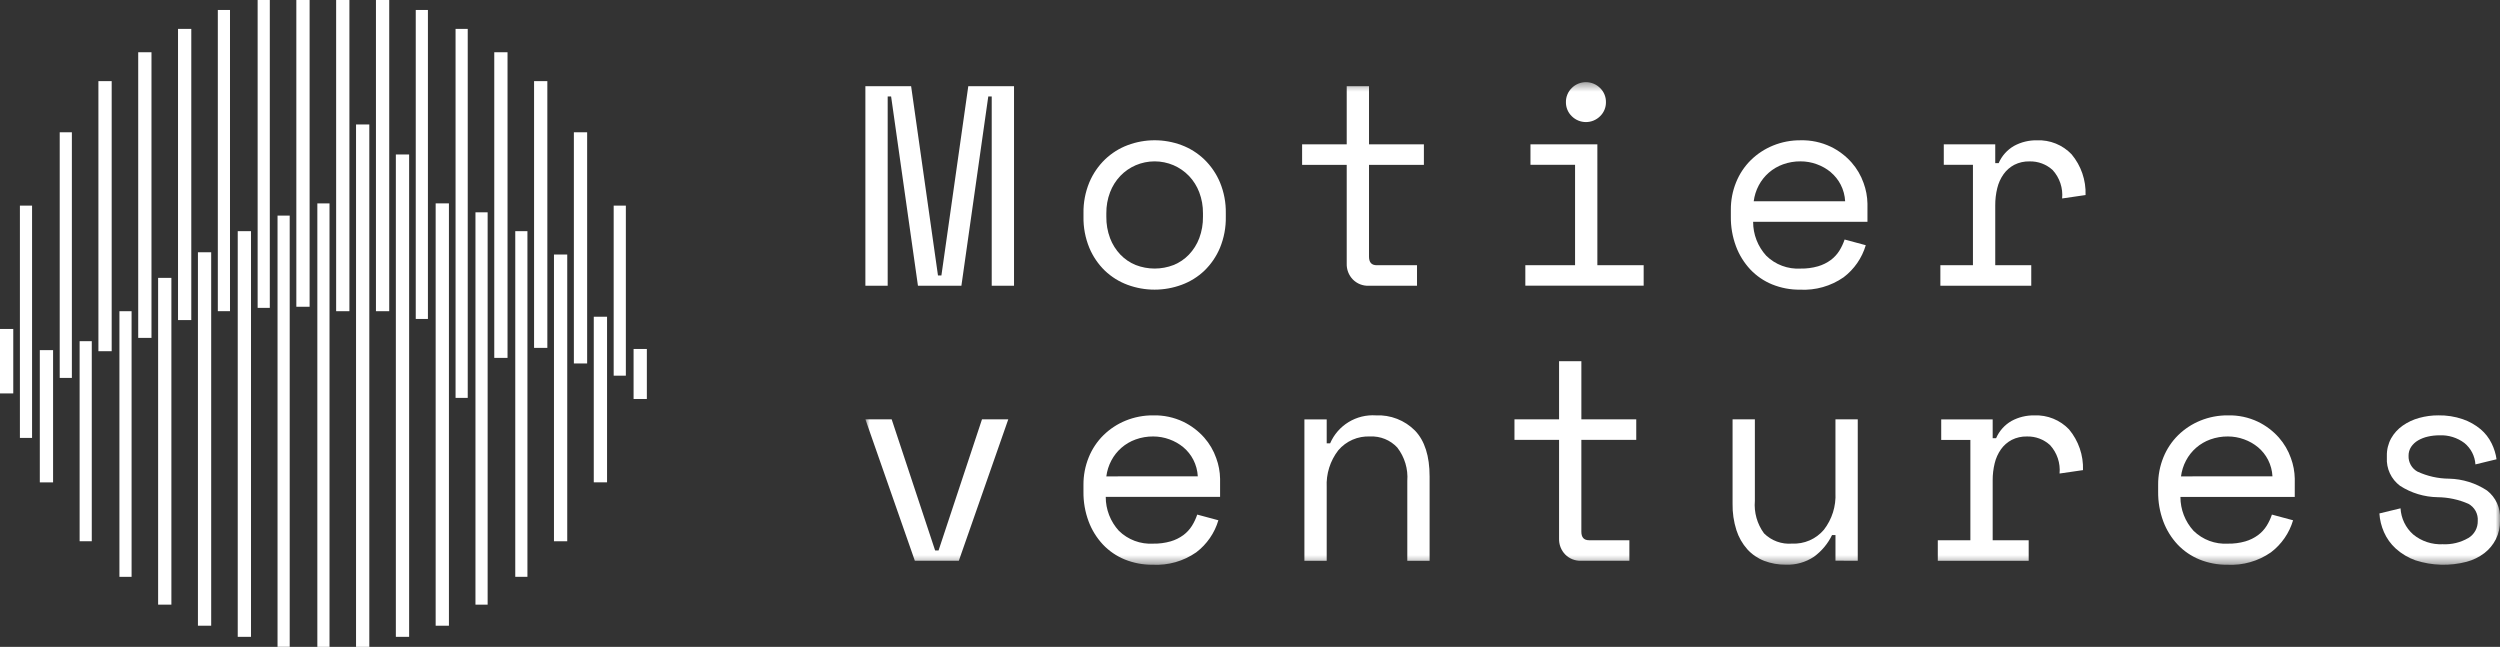
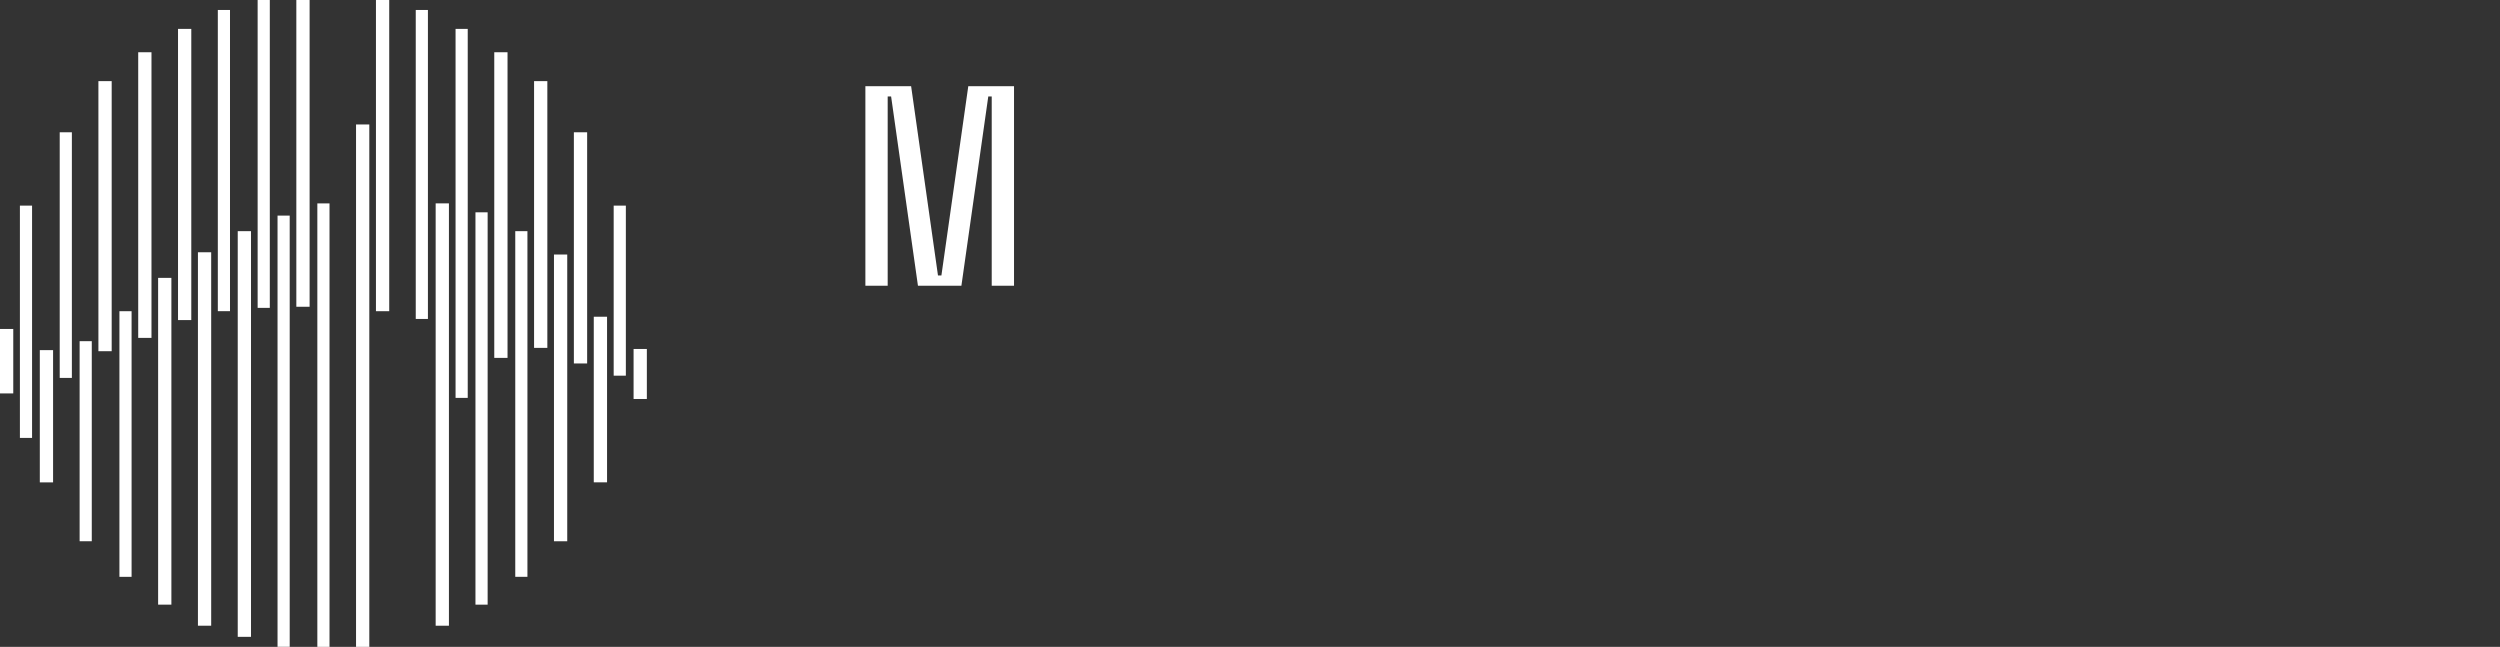
<svg xmlns="http://www.w3.org/2000/svg" width="286" height="74" viewBox="0 0 286 74" fill="none">
  <rect x="0" y="0" width="286" height="74" fill="#333333" stroke="none" />
  <path d="M4.554 55.185V47.62V40.055H6.072V55.185H4.554Z" fill="white" />
  <path d="M9.108 61.918V50.474V39.031H10.499V61.918H9.108Z" fill="white" />
  <path d="M67.928 55.179V45.707V36.234H69.446V55.179H67.928Z" fill="white" />
  <path d="M13.662 65.99V50.796V35.602H15.053V65.99H13.662Z" fill="white" />
  <path d="M18.089 69.171V50.48V31.789H19.607V69.171H18.089Z" fill="white" />
  <path d="M63.374 61.921V45.519V29.117H64.892V61.921H63.374Z" fill="white" />
  <path d="M22.643 71.581V50.22V28.859H24.16V71.581H22.643Z" fill="white" />
  <path d="M58.947 65.988V46.217V26.445H60.338V65.988H58.947Z" fill="white" />
  <path d="M27.197 72.854V49.65V26.445H28.715V72.854H27.197Z" fill="white" />
  <path d="M54.393 69.172V46.731V24.289H55.785V69.172H54.393Z" fill="white" />
  <path d="M70.205 42.977V33.25V23.523H71.597V42.977H70.205Z" fill="white" />
  <path d="M2.277 50.097V36.81V23.523H3.668V50.097H2.277Z" fill="white" />
  <path d="M49.839 71.582V47.424V23.266H51.357V71.582H49.839Z" fill="white" />
-   <path d="M45.286 72.854V45.263V17.672H46.804V72.854H45.286Z" fill="white" />
  <path d="M65.651 41.58V28.356V15.133H67.169V41.58H65.651Z" fill="white" />
  <path d="M6.831 43.233V29.183V15.133H8.222V43.233H6.831Z" fill="white" />
  <path d="M61.098 39.797V24.539V9.281H62.616V39.797H61.098Z" fill="white" />
  <path d="M11.258 40.178V24.73V9.281H12.776V40.178H11.258Z" fill="white" />
  <path d="M56.544 40.942V23.459V5.977H58.061V40.942H56.544Z" fill="white" />
  <path d="M15.812 38.654V22.315V5.977H17.33V38.654H15.812Z" fill="white" />
  <path d="M52.116 45.518V24.411V3.305H53.508V45.518H52.116Z" fill="white" />
  <path d="M20.366 36.617V19.961V3.305H21.884V36.617H20.366Z" fill="white" />
  <path d="M47.562 36.488V18.814V1.141H48.954V36.488H47.562Z" fill="white" />
  <path d="M24.919 35.598V18.369V1.141H26.311V35.598H24.919Z" fill="white" />
  <path d="M29.474 35.22V17.61V0H30.865V35.22H29.474Z" fill="white" />
  <path d="M33.901 35.093V17.546V0H35.419V35.093H33.901Z" fill="white" />
-   <path d="M38.455 35.601V17.801V0H39.972V35.601H38.455Z" fill="white" />
  <path d="M43.009 35.601V17.801V0H44.527V35.601H43.009Z" fill="white" />
  <path d="M40.731 74.002V44.122V14.242H42.249V74.002H40.731Z" fill="white" />
  <path d="M36.304 73.998V48.632V23.266H37.696V73.998H36.304Z" fill="white" />
  <path d="M31.75 73.997V49.331V24.664H33.142V73.997H31.75Z" fill="white" />
  <path d="M0 45.007V41.32V37.633H1.518V45.007H0Z" fill="white" />
  <path d="M72.482 45.644V42.783V39.922H74V45.644H72.482Z" fill="white" />
  <path d="M110.772 9.859L107.697 31.515H107.305L104.232 9.859H99V32.69H101.551V11.034H101.943L105.014 32.69H109.984L113.059 11.034H113.453V32.69H116.004V9.859H110.772Z" fill="white" />
  <mask id="mask0_3544_939" style="mask-type:luminance" maskUnits="userSpaceOnUse" x="99" y="9" width="187" height="56">
-     <path d="M286 9.398H99V64.608H286V9.398Z" fill="white" />
+     <path d="M286 9.398V64.608H286V9.398Z" fill="white" />
  </mask>
  <g mask="url(#mask0_3544_939)">
    <path d="M135.167 16.601C133.185 15.862 131.002 15.862 129.019 16.601C128.051 16.963 127.166 17.518 126.42 18.232C125.649 18.977 125.037 19.87 124.622 20.858C124.158 21.979 123.929 23.183 123.951 24.396V24.788C123.927 26.011 124.156 27.227 124.622 28.358C125.032 29.339 125.637 30.227 126.401 30.968C127.143 31.675 128.022 32.224 128.984 32.581C130.982 33.321 133.181 33.321 135.18 32.581C136.148 32.227 137.033 31.678 137.779 30.968C138.544 30.227 139.15 29.339 139.562 28.358C140.028 27.226 140.256 26.011 140.232 24.788V24.396C140.254 23.183 140.026 21.979 139.562 20.858C139.146 19.871 138.535 18.977 137.764 18.232C137.018 17.518 136.135 16.963 135.167 16.601ZM136.017 20.123C136.53 20.664 136.931 21.302 137.194 21.998C137.484 22.764 137.628 23.577 137.619 24.396V24.788C137.632 25.628 137.488 26.463 137.194 27.251C136.931 27.947 136.531 28.584 136.017 29.125C135.525 29.64 134.929 30.046 134.268 30.315C132.869 30.858 131.317 30.858 129.919 30.315C129.258 30.046 128.662 29.64 128.169 29.125C127.656 28.584 127.256 27.947 126.993 27.251C126.698 26.463 126.553 25.628 126.565 24.788V24.396C126.556 23.577 126.7 22.764 126.99 21.998C127.253 21.302 127.653 20.664 128.167 20.123C128.667 19.602 129.267 19.186 129.932 18.9C130.615 18.61 131.349 18.46 132.09 18.46C132.832 18.46 133.566 18.61 134.249 18.9C134.913 19.186 135.514 19.602 136.014 20.123" fill="white" />
-     <path d="M156.615 18.862H162.893V16.513H156.615V9.859H154.064V16.513H148.961V18.862H154.064V30.147C154.052 30.482 154.108 30.817 154.228 31.131C154.349 31.445 154.532 31.731 154.766 31.972C155.002 32.211 155.285 32.398 155.597 32.522C155.91 32.645 156.244 32.703 156.58 32.69H162.106V30.342H157.496C156.907 30.342 156.613 30.015 156.614 29.362L156.615 18.862Z" fill="white" />
    <path d="M182.739 16.508H175.085V18.856H180.187V30.337H174.498V32.684H188.035V30.337H182.738L182.739 16.508Z" fill="white" />
    <path d="M179.812 10.067C179.596 10.277 179.425 10.528 179.31 10.806C179.194 11.083 179.137 11.382 179.142 11.682C179.137 11.983 179.194 12.281 179.309 12.558C179.425 12.836 179.596 13.087 179.812 13.296C180.025 13.508 180.277 13.676 180.555 13.791C180.832 13.906 181.13 13.965 181.431 13.965C181.732 13.965 182.029 13.906 182.307 13.791C182.585 13.676 182.837 13.508 183.05 13.296C183.266 13.087 183.437 12.836 183.552 12.558C183.668 12.281 183.725 11.983 183.72 11.682C183.725 11.382 183.667 11.083 183.551 10.805C183.436 10.528 183.264 10.277 183.048 10.067C182.835 9.855 182.583 9.687 182.305 9.572C182.027 9.458 181.73 9.398 181.429 9.398C181.128 9.398 180.831 9.458 180.553 9.572C180.275 9.687 180.023 9.855 179.81 10.067" fill="white" />
-     <path d="M209.437 16.784C208.361 16.271 207.179 16.019 205.987 16.049C204.906 16.039 203.834 16.244 202.833 16.652C201.888 17.038 201.027 17.602 200.298 18.315C199.57 19.035 198.997 19.895 198.614 20.843C198.205 21.847 198 22.922 198.009 24.006V24.79C197.995 25.947 198.194 27.096 198.598 28.181C198.963 29.161 199.519 30.058 200.232 30.823C200.934 31.566 201.787 32.15 202.734 32.536C203.747 32.946 204.831 33.151 205.923 33.139C207.697 33.233 209.452 32.734 210.909 31.721C212.125 30.799 213.013 29.513 213.443 28.052L211.024 27.4C210.873 27.851 210.67 28.283 210.419 28.688C210.161 29.098 209.828 29.457 209.439 29.747C208.999 30.07 208.505 30.313 207.981 30.465C207.332 30.65 206.66 30.738 205.985 30.725C205.265 30.767 204.543 30.659 203.868 30.406C203.192 30.154 202.576 29.763 202.061 29.258C201.091 28.198 200.554 26.813 200.558 25.377H213.637V23.286C213.621 22.485 213.472 21.691 213.196 20.938C212.892 20.075 212.426 19.277 211.821 18.59C211.153 17.836 210.341 17.221 209.434 16.78M209.434 19.698C209.908 20.096 210.297 20.584 210.579 21.133C210.879 21.721 211.051 22.366 211.085 23.025H200.625C200.706 22.392 200.9 21.779 201.197 21.215C201.788 20.092 202.78 19.231 203.976 18.801C204.621 18.569 205.302 18.453 205.987 18.459C206.618 18.459 207.243 18.569 207.835 18.786C208.418 18.993 208.96 19.301 209.437 19.695" fill="white" />
    <path d="M233.03 16.051C232.118 16.034 231.216 16.253 230.414 16.687C229.627 17.137 229.007 17.829 228.648 18.66H228.256V16.508H222.369V18.857H225.705V30.336H221.978V32.685H232.376V30.336H228.256V23.487C228.252 22.828 228.329 22.171 228.485 21.53C228.621 20.957 228.865 20.415 229.204 19.933C229.523 19.483 229.943 19.114 230.43 18.857C230.972 18.583 231.573 18.448 232.18 18.464C233.159 18.439 234.109 18.796 234.828 19.458C235.224 19.895 235.524 20.409 235.71 20.968C235.896 21.526 235.963 22.118 235.908 22.704L238.589 22.313C238.648 20.615 238.078 18.954 236.987 17.649C236.479 17.117 235.864 16.7 235.181 16.424C234.499 16.149 233.766 16.021 233.03 16.051Z" fill="white" />
    <path d="M106.978 62.972L102.007 47.969H99L104.657 64.146H109.692L115.348 47.969H112.341L107.371 62.972H106.978Z" fill="white" />
    <path d="M139.578 54.759C139.563 53.957 139.413 53.163 139.136 52.41C138.834 51.547 138.368 50.75 137.763 50.062C137.094 49.308 136.283 48.693 135.376 48.252C134.3 47.739 133.118 47.488 131.926 47.518C130.845 47.508 129.773 47.713 128.772 48.121C127.827 48.506 126.967 49.071 126.238 49.784C125.51 50.503 124.937 51.363 124.553 52.311C124.144 53.316 123.939 54.391 123.948 55.475V56.258C123.934 57.415 124.133 58.564 124.537 59.649C124.902 60.629 125.458 61.526 126.171 62.291C126.873 63.034 127.726 63.617 128.672 64.004C129.685 64.414 130.769 64.619 131.862 64.607C133.636 64.702 135.391 64.202 136.848 63.188C138.064 62.266 138.952 60.981 139.382 59.519L136.963 58.868C136.812 59.319 136.609 59.751 136.358 60.156C136.099 60.566 135.767 60.925 135.378 61.215C134.938 61.538 134.444 61.781 133.92 61.933C133.272 62.118 132.599 62.206 131.925 62.193C131.205 62.235 130.483 62.127 129.807 61.874C129.132 61.621 128.516 61.23 128.001 60.726C127.031 59.666 126.494 58.281 126.497 56.845H139.578V54.759ZM126.564 54.497C126.645 53.865 126.839 53.252 127.136 52.688C127.727 51.564 128.719 50.703 129.915 50.274C130.56 50.042 131.241 49.926 131.926 49.931C132.557 49.931 133.182 50.042 133.774 50.258C134.357 50.466 134.899 50.773 135.376 51.167C135.849 51.565 136.238 52.053 136.52 52.602C136.82 53.19 136.993 53.834 137.027 54.493L126.564 54.497Z" fill="white" />
    <path d="M163.546 64.153V54.499C163.546 52.172 162.991 50.428 161.879 49.264C161.297 48.676 160.597 48.216 159.826 47.916C159.054 47.615 158.227 47.48 157.4 47.519C156.303 47.447 155.212 47.716 154.275 48.288C153.338 48.861 152.602 49.708 152.168 50.715H151.775V47.976H149.224V64.154H151.775V55.739C151.697 54.218 152.167 52.721 153.099 51.515C153.544 50.99 154.104 50.575 154.736 50.3C155.368 50.026 156.055 49.9 156.744 49.933C157.323 49.905 157.902 50.004 158.439 50.223C158.976 50.442 159.458 50.776 159.852 51.202C160.692 52.289 161.1 53.649 160.995 55.019V64.153H163.546Z" fill="white" />
    <path d="M187.187 50.323V47.974H180.909V41.32H178.357V47.974H173.255V50.322H178.357V61.608C178.346 61.943 178.402 62.278 178.522 62.592C178.643 62.906 178.826 63.192 179.06 63.433C179.296 63.672 179.579 63.859 179.891 63.983C180.204 64.106 180.538 64.164 180.874 64.151H186.401V61.803H181.789C181.2 61.803 180.906 61.476 180.907 60.823V50.323H187.187Z" fill="white" />
    <path d="M212.527 64.146V47.969H209.976V56.383C210.055 57.903 209.585 59.401 208.652 60.606C208.207 61.131 207.647 61.547 207.015 61.822C206.383 62.096 205.696 62.222 205.008 62.188C204.42 62.236 203.829 62.156 203.276 61.953C202.723 61.751 202.22 61.431 201.803 61.015C201.016 59.942 200.644 58.621 200.757 57.296V47.969H198.206V57.623C198.187 58.651 198.336 59.675 198.648 60.656C198.906 61.461 199.33 62.204 199.891 62.837C200.421 63.422 201.082 63.875 201.819 64.159C202.607 64.459 203.444 64.609 204.288 64.6C205.437 64.646 206.571 64.326 207.526 63.685C208.406 63.041 209.114 62.19 209.586 61.208H209.978V64.143L212.527 64.146Z" fill="white" />
    <path d="M228.191 52.999C228.327 52.426 228.571 51.884 228.91 51.401C229.229 50.952 229.649 50.583 230.137 50.325C230.678 50.052 231.279 49.917 231.886 49.933C232.865 49.908 233.815 50.264 234.534 50.927C234.93 51.364 235.23 51.878 235.416 52.437C235.602 52.995 235.669 53.587 235.614 54.172L238.295 53.782C238.354 52.084 237.784 50.423 236.693 49.117C236.185 48.586 235.57 48.169 234.887 47.893C234.205 47.617 233.472 47.49 232.736 47.52C231.824 47.503 230.922 47.722 230.12 48.156C229.333 48.606 228.713 49.298 228.354 50.129H227.962V47.977H222.075V50.325H225.411V61.805H221.684V64.153H232.082V61.805H227.962V54.956C227.958 54.297 228.035 53.64 228.191 52.999Z" fill="white" />
    <path d="M262.522 54.759C262.506 53.957 262.357 53.163 262.081 52.41C261.778 51.547 261.311 50.75 260.707 50.062C260.038 49.308 259.227 48.693 258.319 48.252C257.244 47.739 256.062 47.488 254.87 47.518C253.788 47.508 252.716 47.713 251.715 48.121C250.77 48.506 249.91 49.071 249.18 49.784C248.453 50.503 247.88 51.363 247.496 52.311C247.088 53.316 246.883 54.392 246.892 55.476V56.258C246.878 57.416 247.078 58.565 247.481 59.65C247.847 60.629 248.402 61.527 249.116 62.292C249.817 63.035 250.671 63.618 251.618 64.004C252.63 64.415 253.714 64.62 254.807 64.608C256.581 64.702 258.336 64.203 259.794 63.189C261.009 62.267 261.897 60.982 262.328 59.52L259.907 58.869C259.757 59.32 259.554 59.752 259.302 60.156C259.044 60.567 258.711 60.926 258.322 61.216C257.882 61.539 257.389 61.782 256.864 61.934C256.216 62.119 255.543 62.207 254.869 62.194C254.148 62.236 253.427 62.127 252.751 61.875C252.075 61.622 251.46 61.231 250.944 60.727C249.974 59.666 249.438 58.282 249.441 56.846H262.52L262.522 54.759ZM249.507 54.497C249.588 53.865 249.782 53.252 250.08 52.688C250.671 51.564 251.662 50.703 252.859 50.274C253.503 50.042 254.184 49.926 254.87 49.931C255.5 49.931 256.126 50.042 256.717 50.258C257.3 50.466 257.843 50.773 258.319 51.167C258.793 51.565 259.182 52.053 259.464 52.602C259.764 53.19 259.936 53.834 259.97 54.493L249.507 54.497Z" fill="white" />
    <path d="M282.354 61.56C281.477 62.065 280.473 62.308 279.461 62.26C278.226 62.323 277.013 61.921 276.06 61.135C275.635 60.757 275.289 60.298 275.043 59.786C274.796 59.274 274.653 58.719 274.621 58.151L272.202 58.738C272.25 59.475 272.427 60.198 272.725 60.874C273.039 61.593 273.502 62.237 274.083 62.765C274.739 63.355 275.505 63.81 276.338 64.104C278.233 64.718 280.264 64.774 282.19 64.267C282.925 64.07 283.614 63.732 284.219 63.272C284.766 62.847 285.213 62.307 285.526 61.69C285.85 61.036 286.013 60.315 286.001 59.587V59.391C286.038 58.765 285.923 58.14 285.664 57.569C285.405 56.998 285.01 56.498 284.514 56.113C283.226 55.265 281.724 54.796 280.181 54.76C278.921 54.753 277.678 54.474 276.537 53.942C276.223 53.761 275.964 53.499 275.788 53.183C275.612 52.867 275.526 52.51 275.539 52.148C275.532 51.785 275.634 51.427 275.833 51.121C276.036 50.822 276.304 50.571 276.618 50.388C276.968 50.183 277.349 50.034 277.746 49.947C278.18 49.848 278.625 49.799 279.071 49.8C280.098 49.753 281.109 50.065 281.931 50.682C282.297 50.982 282.598 51.353 282.815 51.774C283.031 52.195 283.159 52.655 283.19 53.127L285.609 52.54C285.514 51.906 285.321 51.289 285.037 50.714C284.734 50.094 284.305 49.545 283.778 49.099C283.176 48.6 282.489 48.213 281.749 47.958C280.845 47.648 279.894 47.499 278.938 47.517C278.199 47.514 277.464 47.613 276.752 47.811C276.079 47.994 275.443 48.291 274.872 48.69C274.327 49.07 273.874 49.567 273.547 50.145C273.21 50.759 273.041 51.45 273.057 52.15V52.346C273.021 52.966 273.139 53.586 273.402 54.149C273.664 54.712 274.063 55.202 274.561 55.575C275.848 56.406 277.344 56.858 278.877 56.88C280.081 56.894 281.271 57.149 282.375 57.631C282.726 57.818 283.014 58.102 283.206 58.45C283.397 58.797 283.484 59.192 283.455 59.587C283.466 59.984 283.371 60.376 283.178 60.723C282.986 61.07 282.704 61.359 282.362 61.56" fill="white" />
  </g>
</svg>